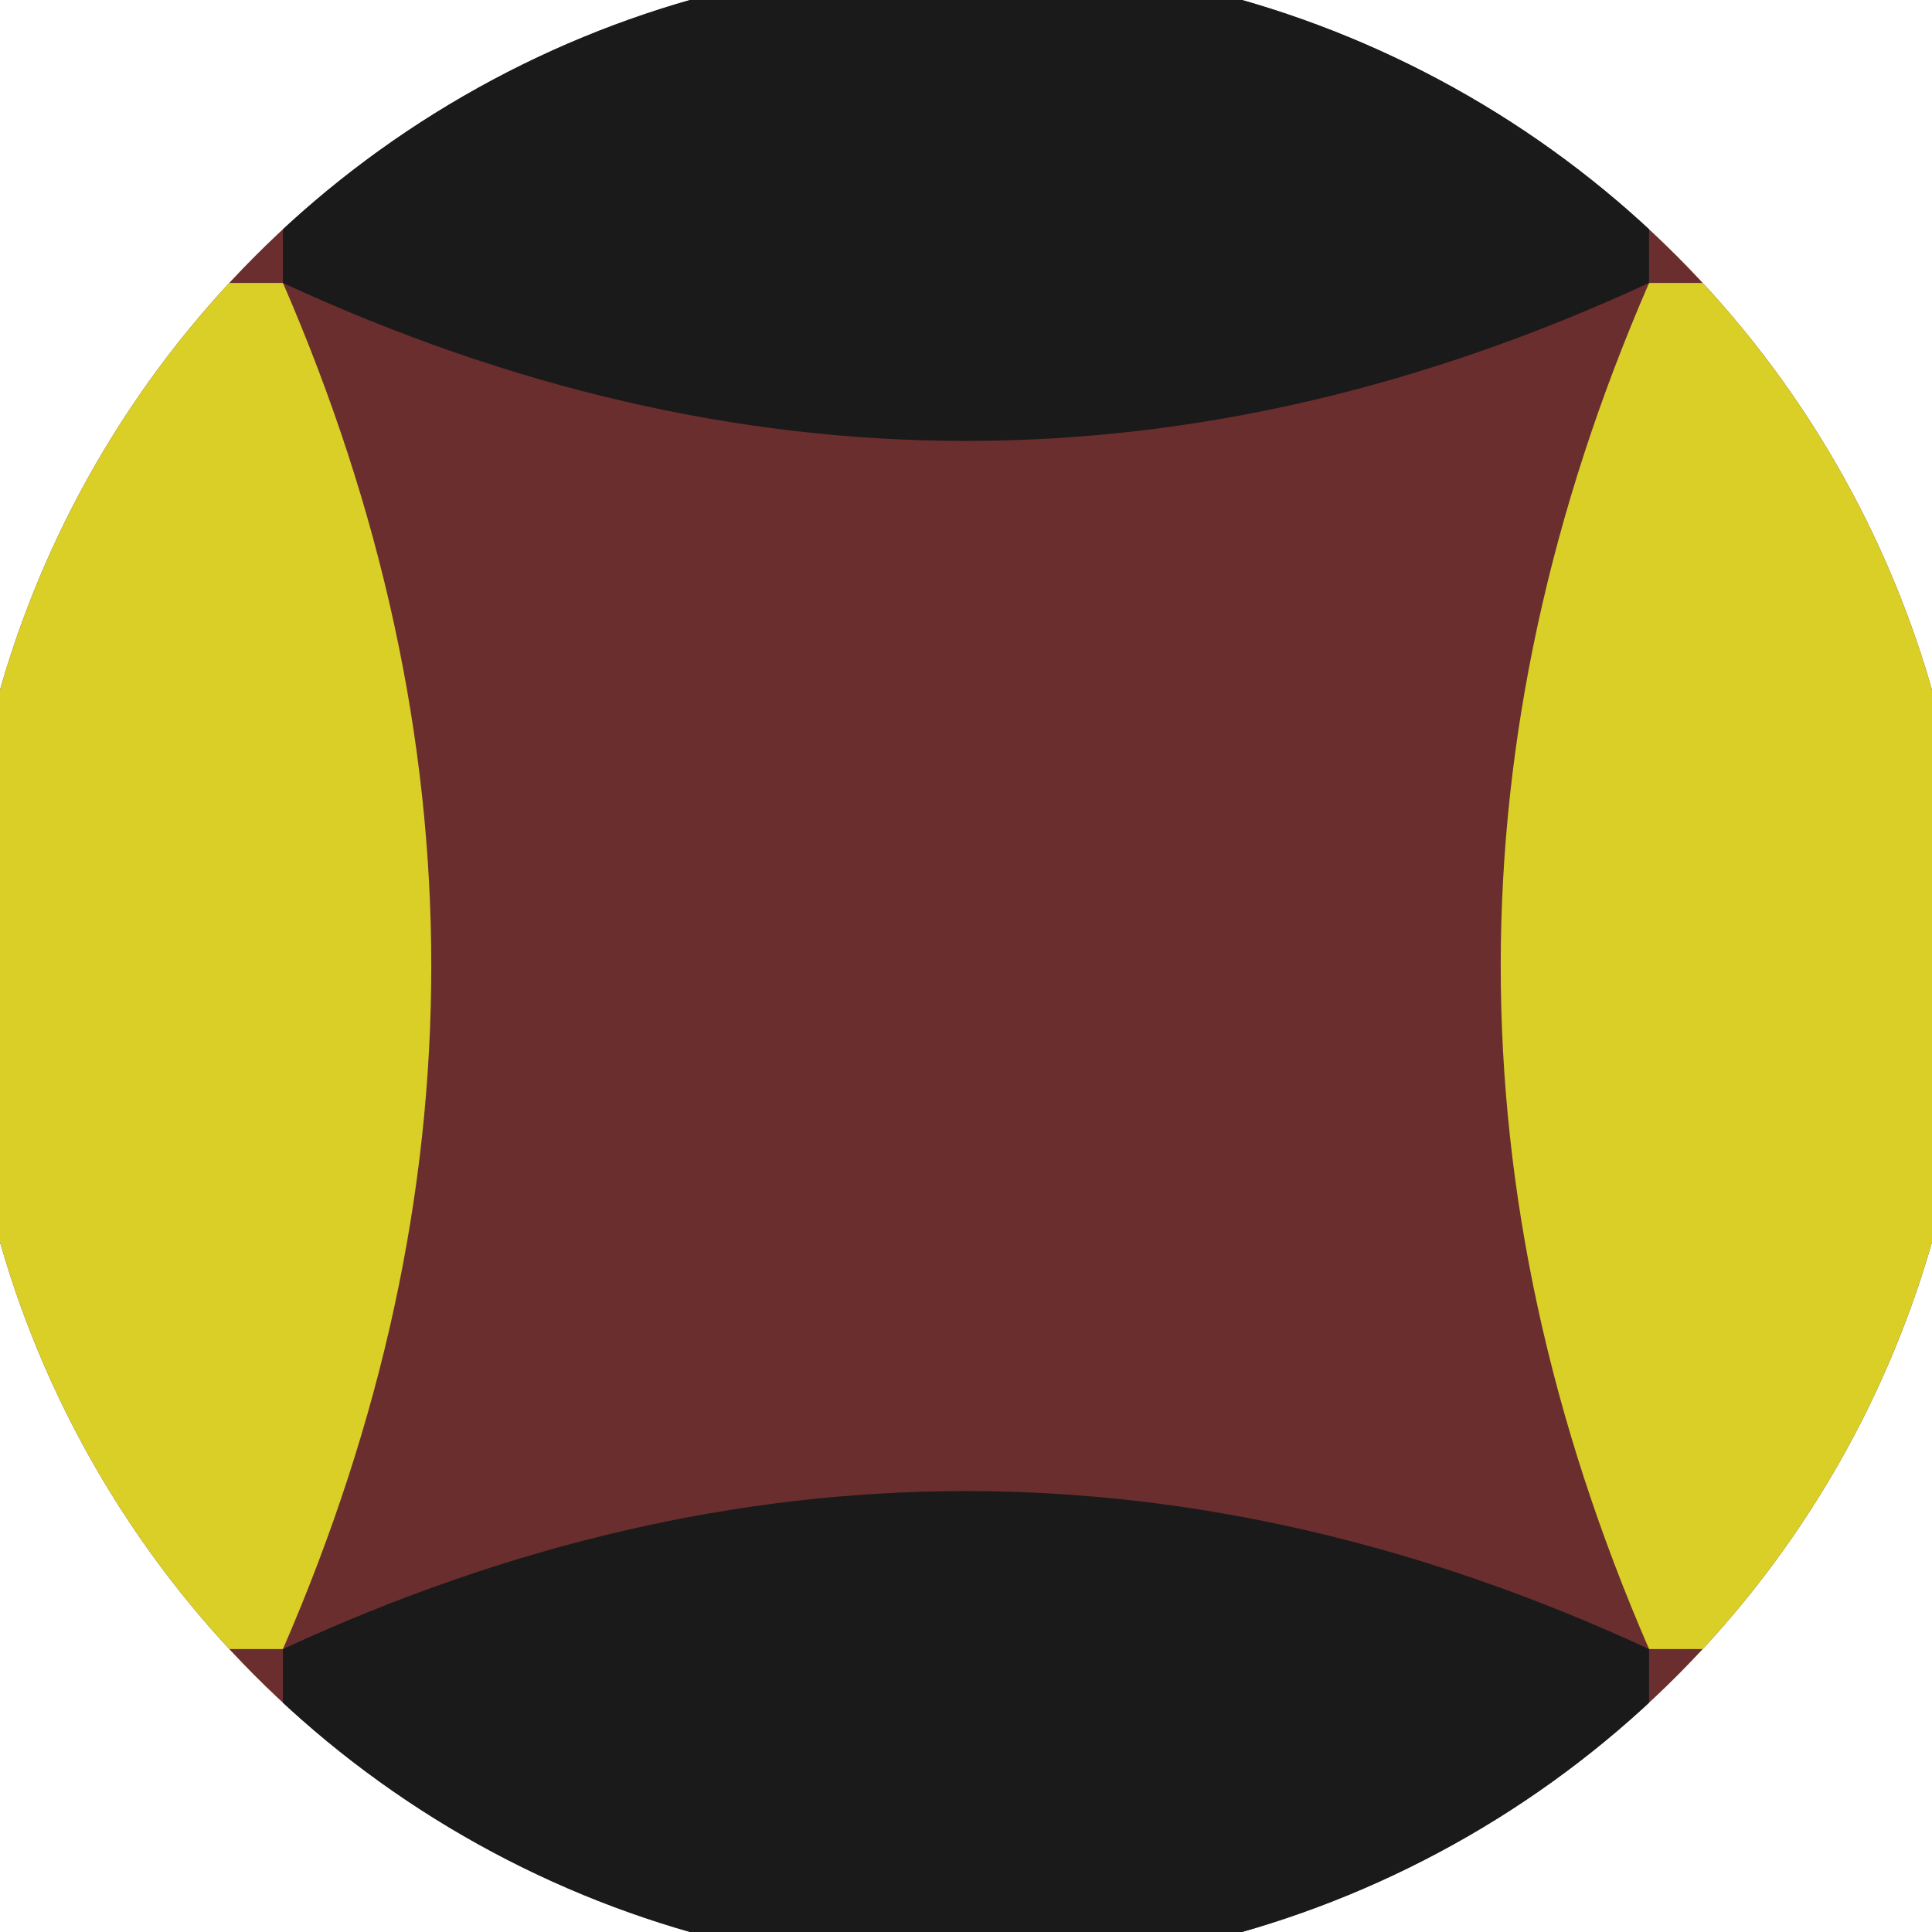
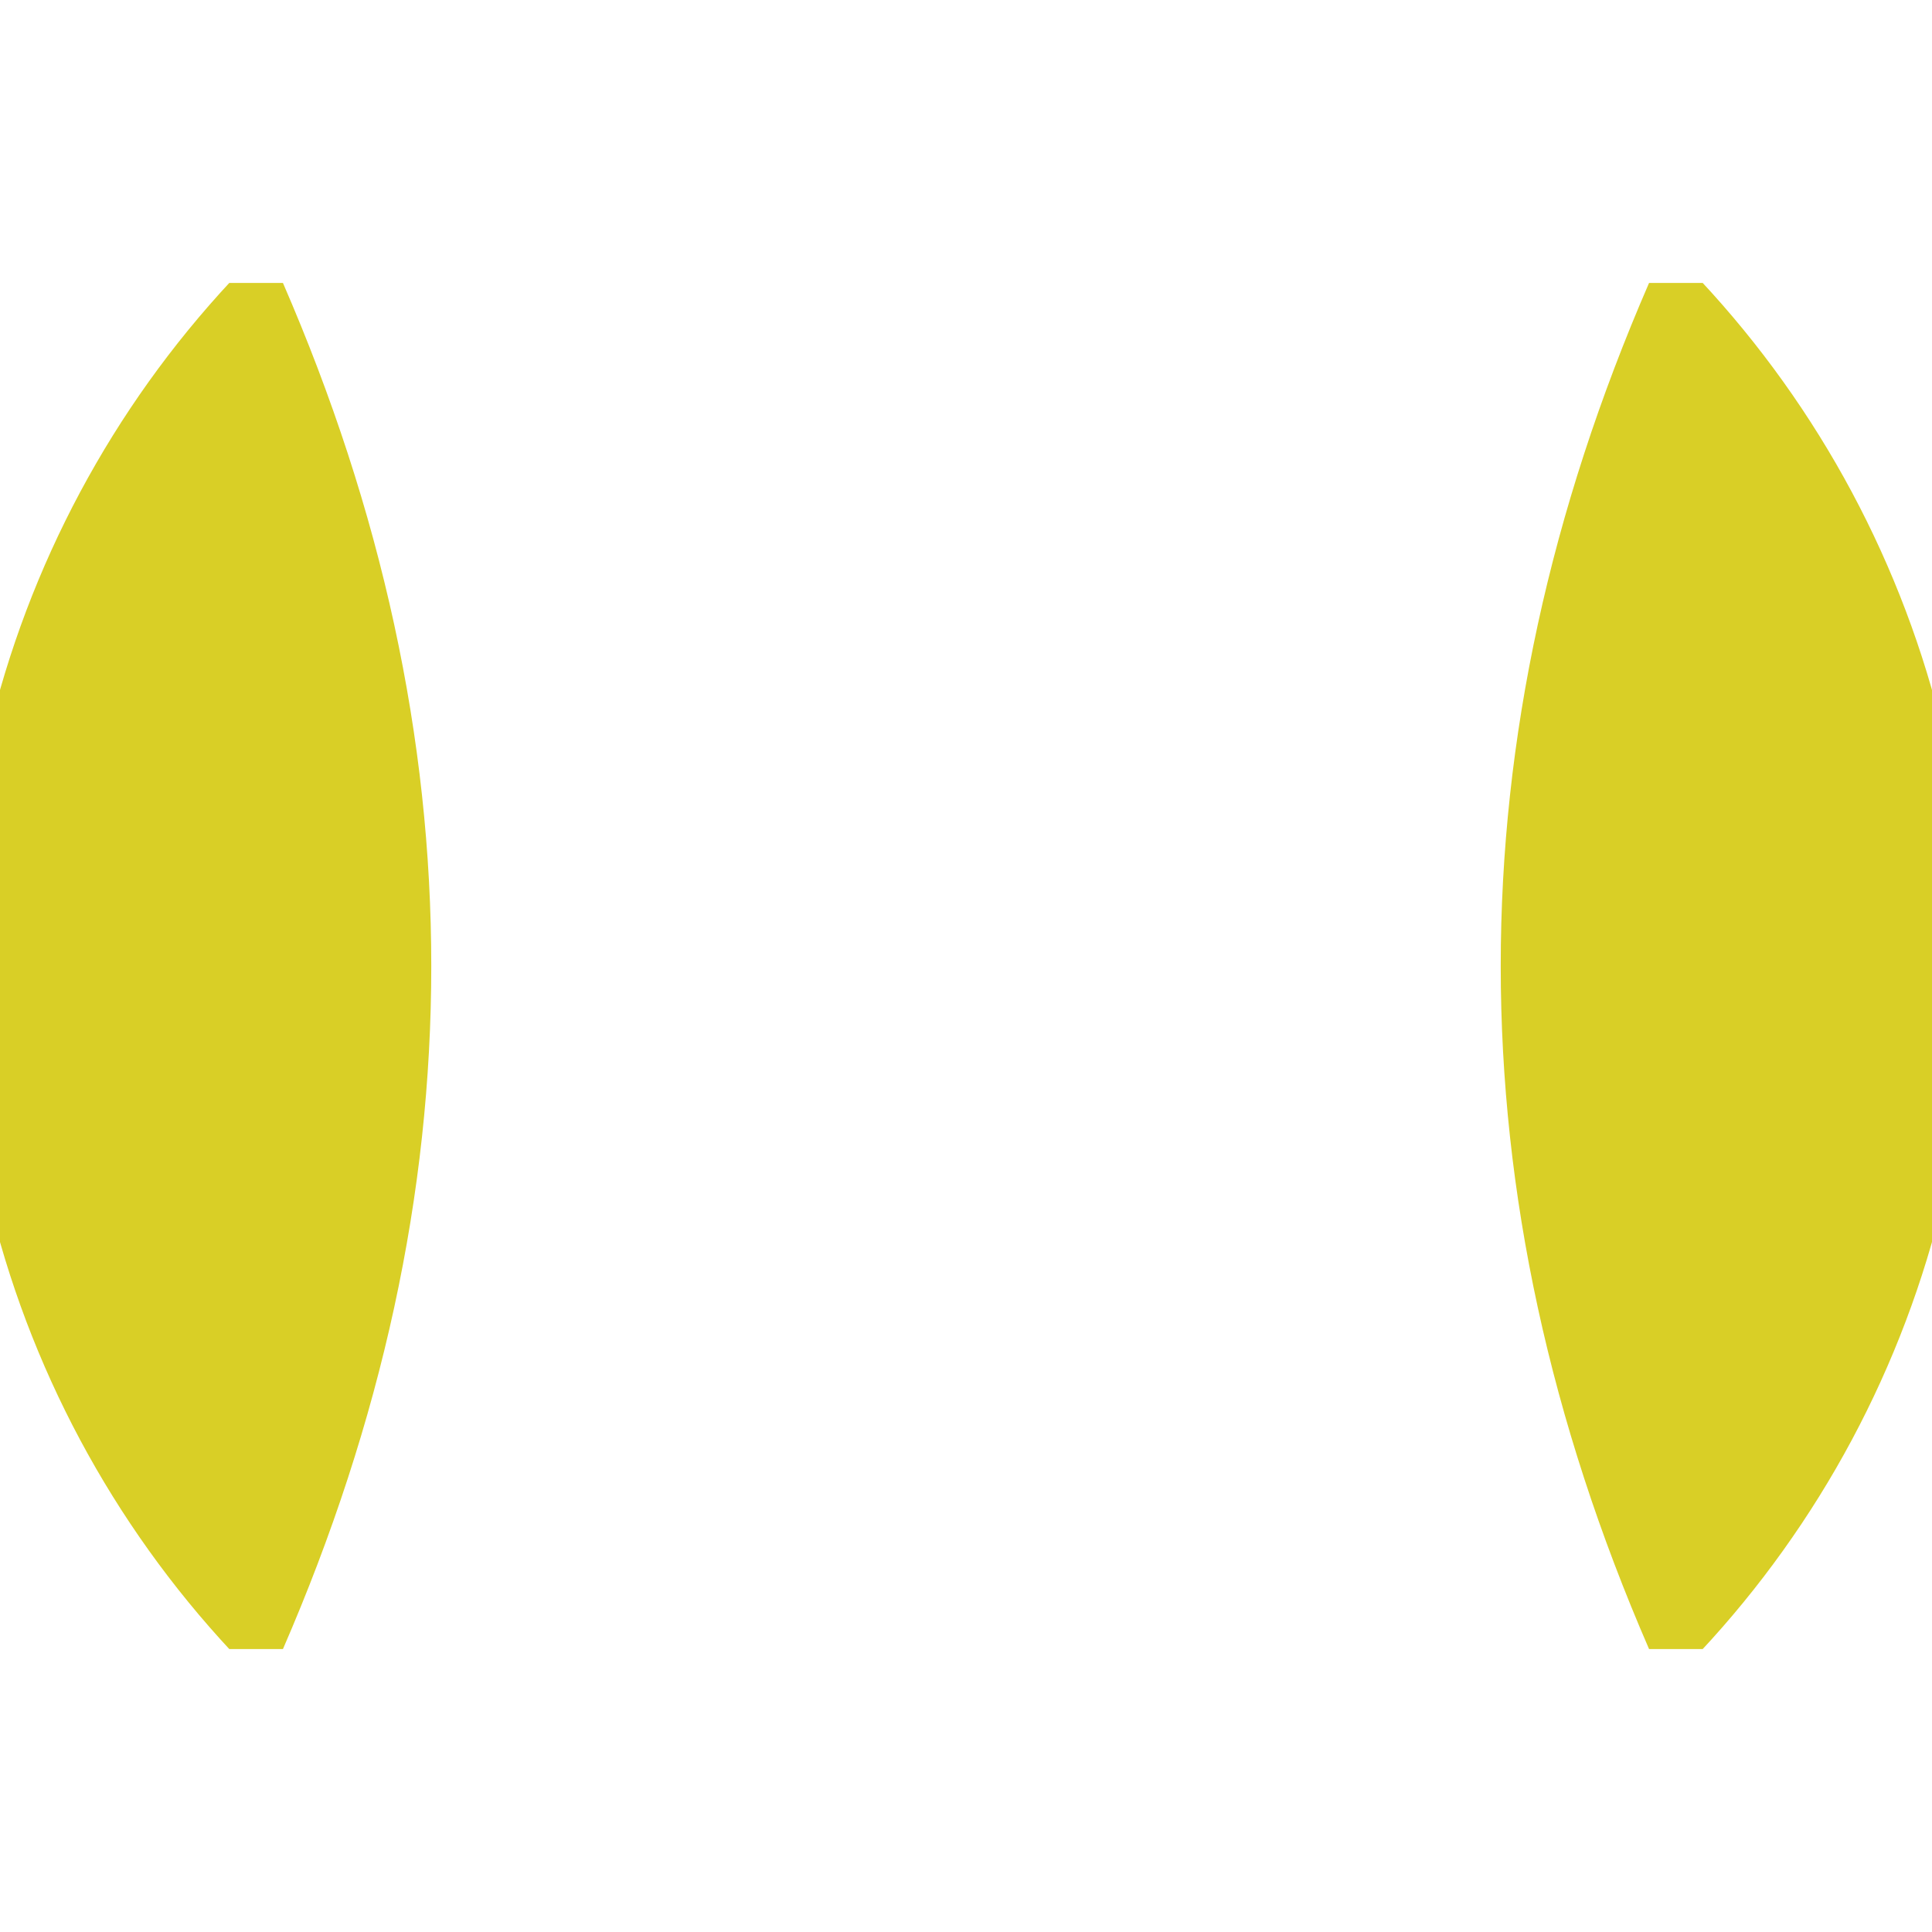
<svg xmlns="http://www.w3.org/2000/svg" width="128" height="128" viewBox="0 0 100 100" shape-rendering="geometricPrecision">
  <defs>
    <clipPath id="clip">
      <circle cx="50" cy="50" r="52" />
    </clipPath>
  </defs>
  <g transform="rotate(0 50 50)">
-     <rect x="0" y="0" width="100" height="100" fill="#6b2e2e" clip-path="url(#clip)" />
    <path d="M 14.645 14.645 Q 30 50 14.645 85.355 H 0 V 14.645 Z                           M 85.355 14.645 Q 70 50 85.355 85.355 H 100 V 14.645 Z" fill="#d9cf26" clip-path="url(#clip)" />
-     <path d="M 14.645 14.645 Q 50 31 85.355 14.645 V 0 H 14.645 Z                           M 14.645 85.355 Q 50 69 85.355 85.355 V 100 H 14.645 Z" fill="#1a1a1a" clip-path="url(#clip)" />
  </g>
</svg>